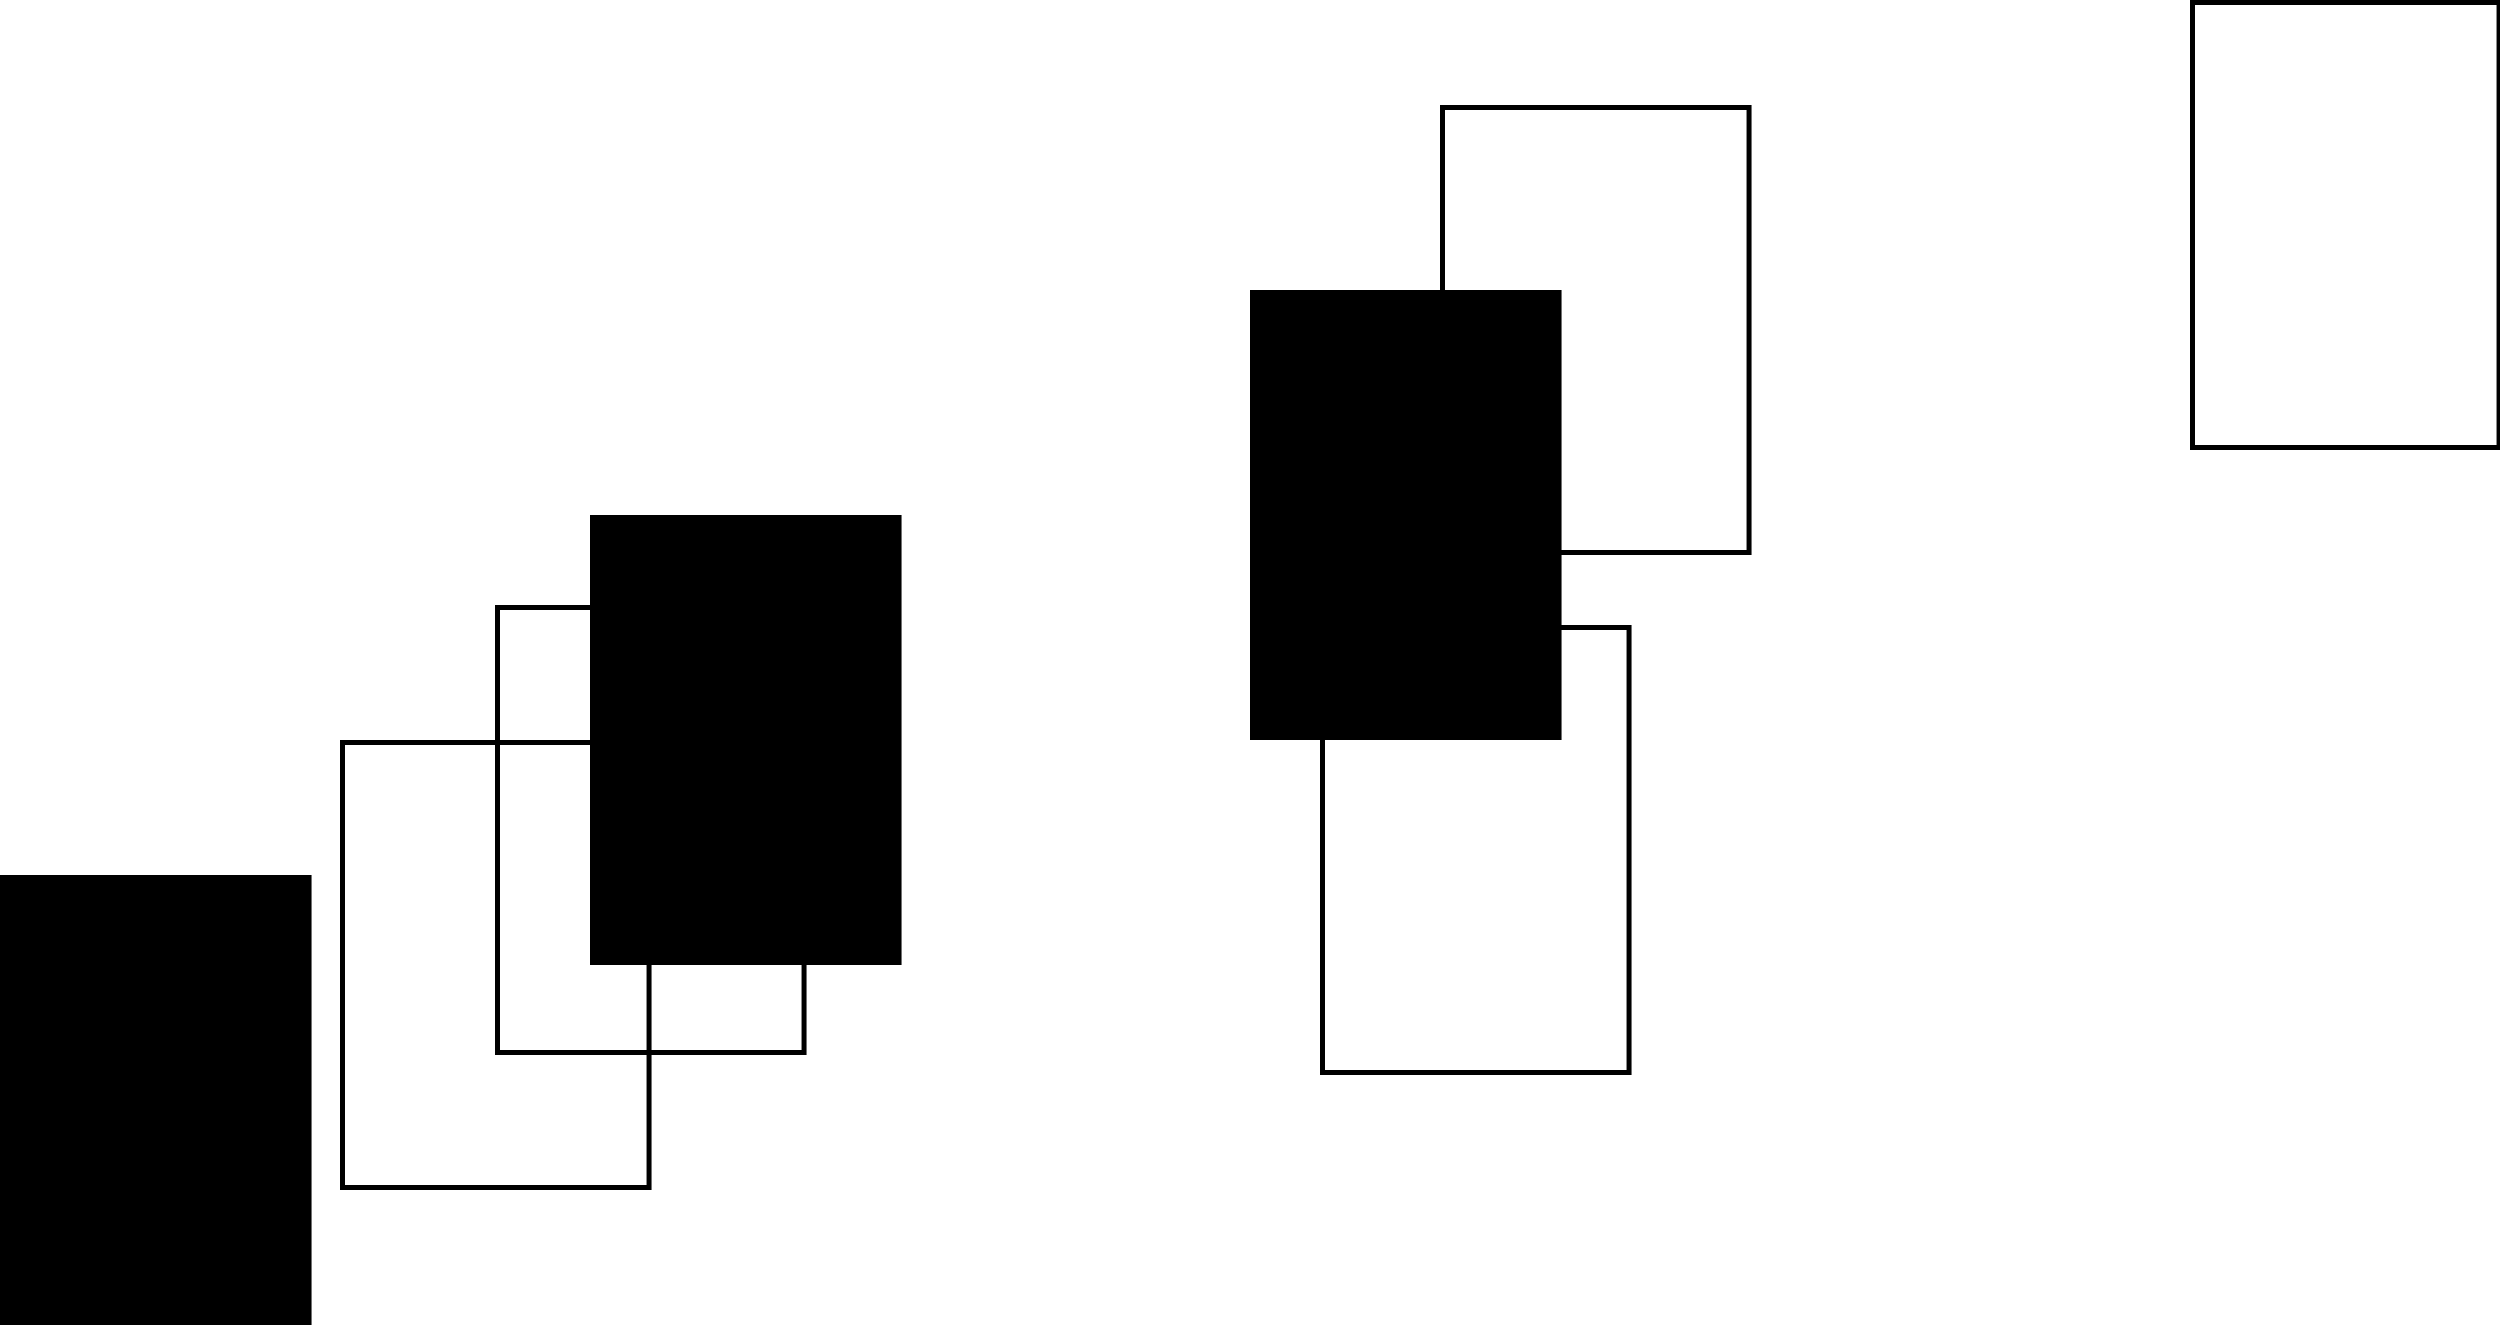
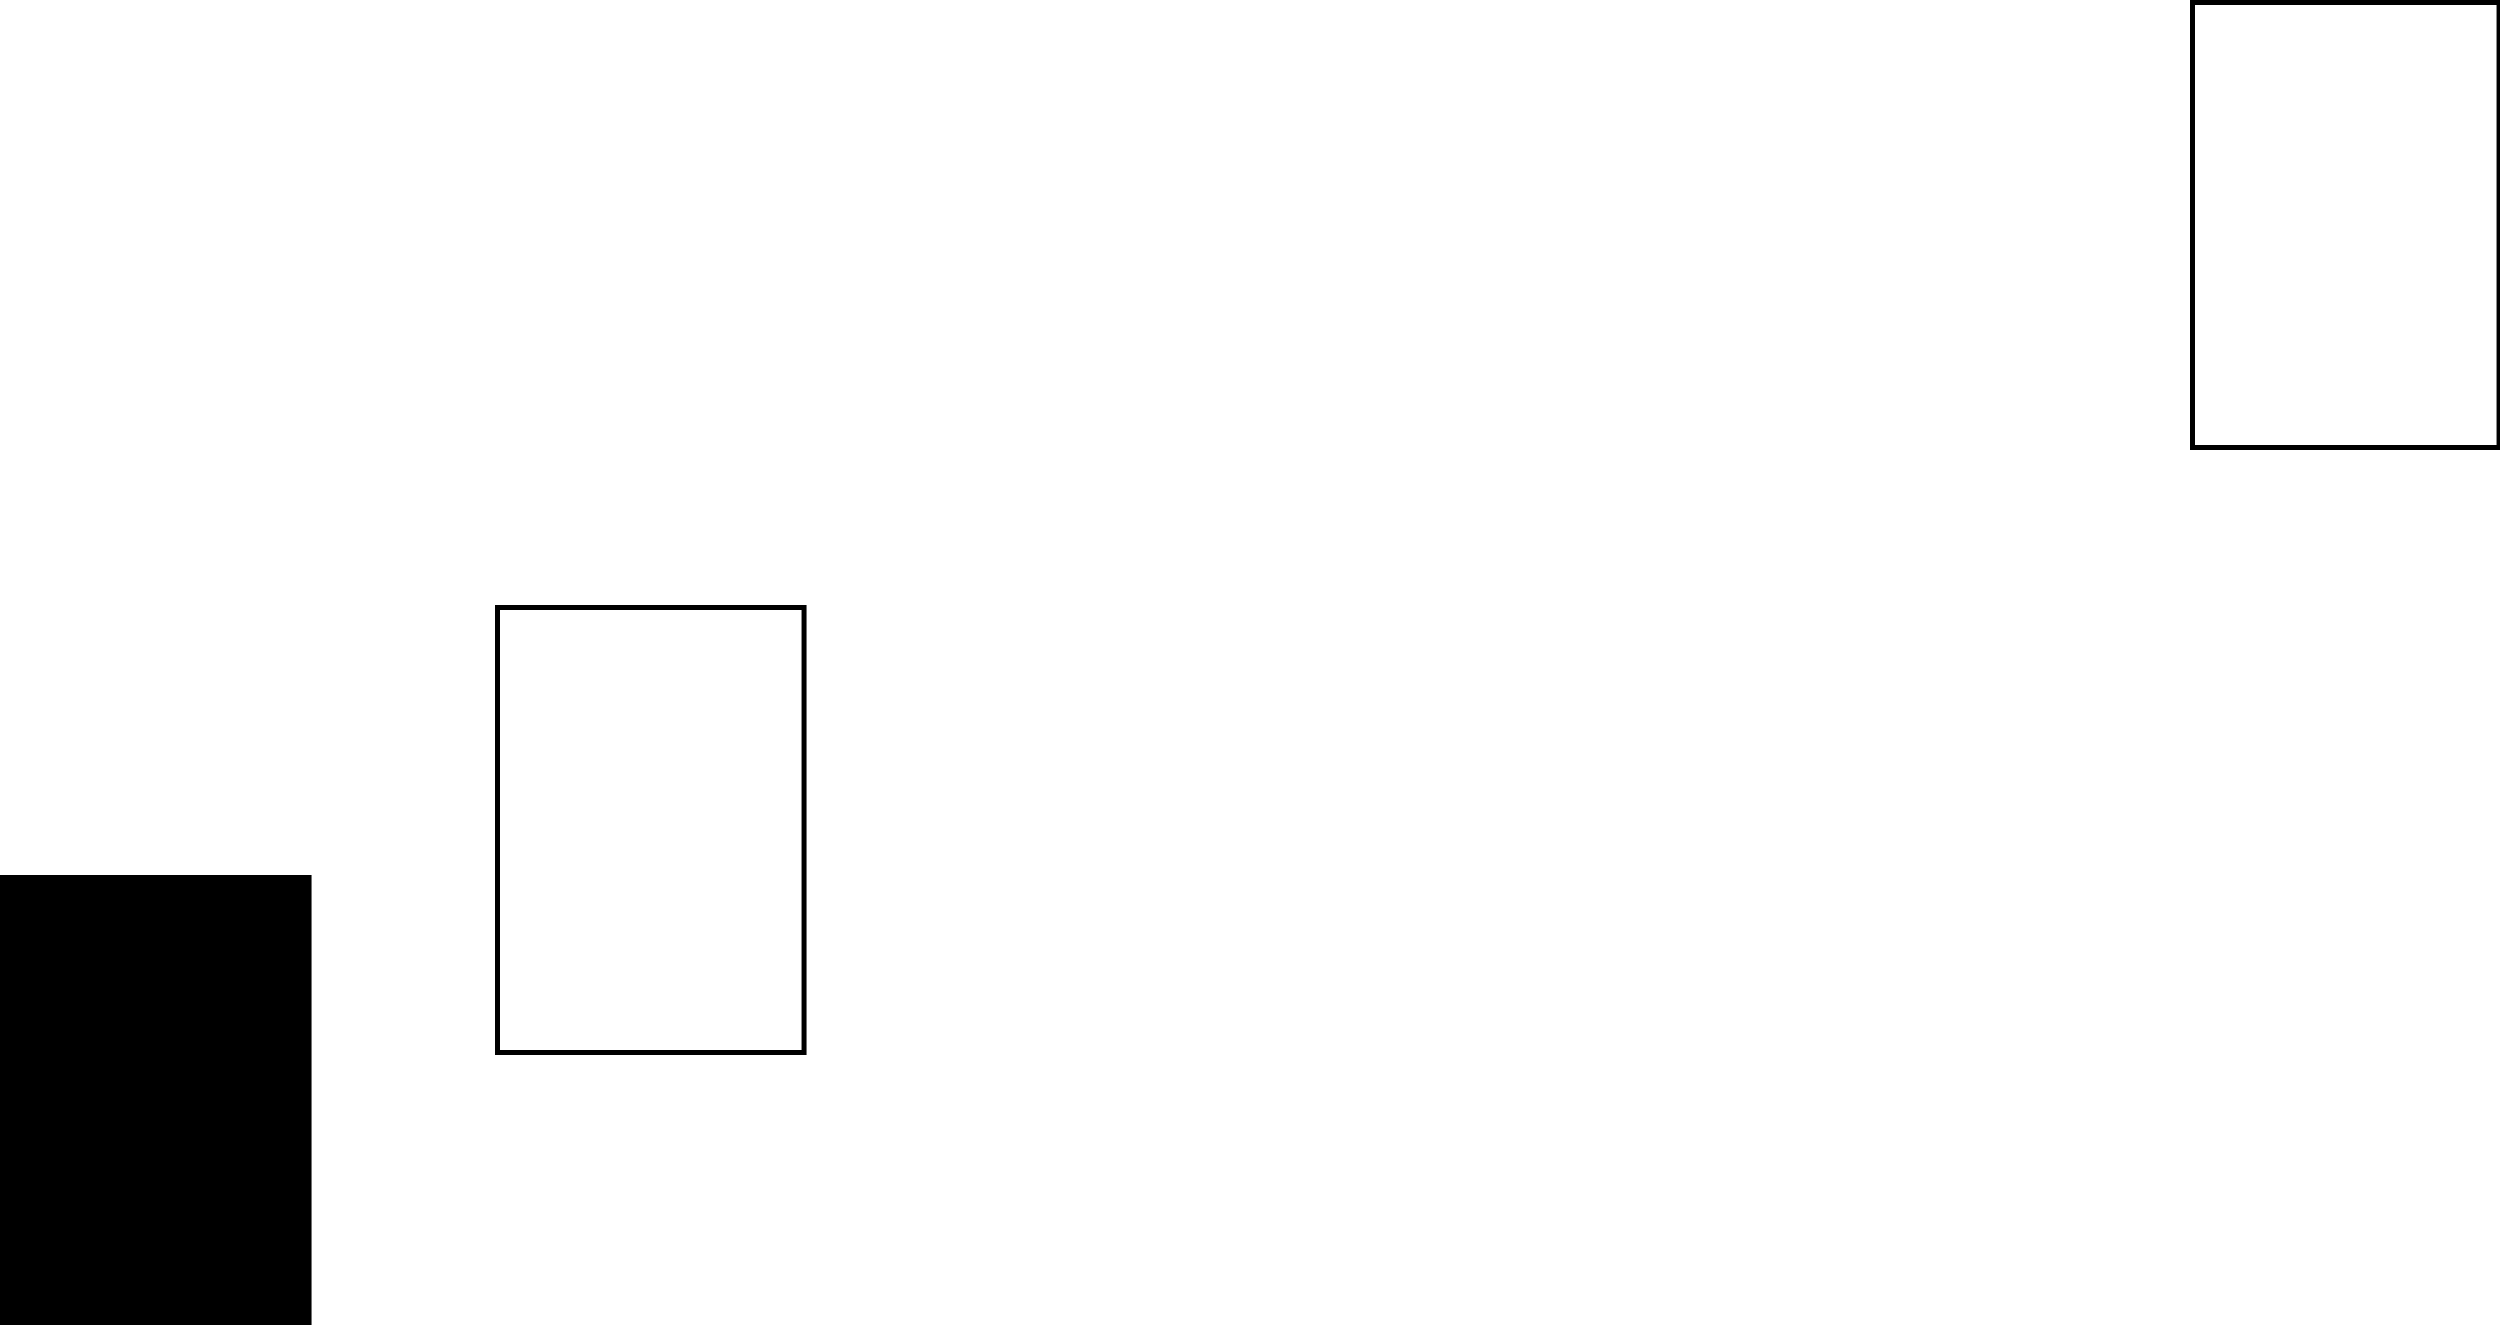
<svg xmlns="http://www.w3.org/2000/svg" id="Layer_1" data-name="Layer 1" width="500" height="265" viewBox="0 0 500 265">
  <rect y="175" width="62.31" height="90" />
  <path d="M499.31,1V89H439V1h60.31m1-1H438V90h62.31V0Z" />
-   <path d="M325.31,126v88H265V126h60.31m1-1H264v90h62.31V125Z" />
  <path d="M160.31,122v88H100V122h60.31m1-1H99v90h62.31V121Z" />
-   <rect x="250" y="58" width="62.31" height="90" />
-   <path d="M349.31,22v88H289V22h60.31m1-1H288v90h62.31V21Z" />
-   <rect x="118" y="103" width="62.31" height="90" />
-   <path d="M129.31,149v88H69V149h60.31m1-1H68v90h62.31V148Z" />
</svg>